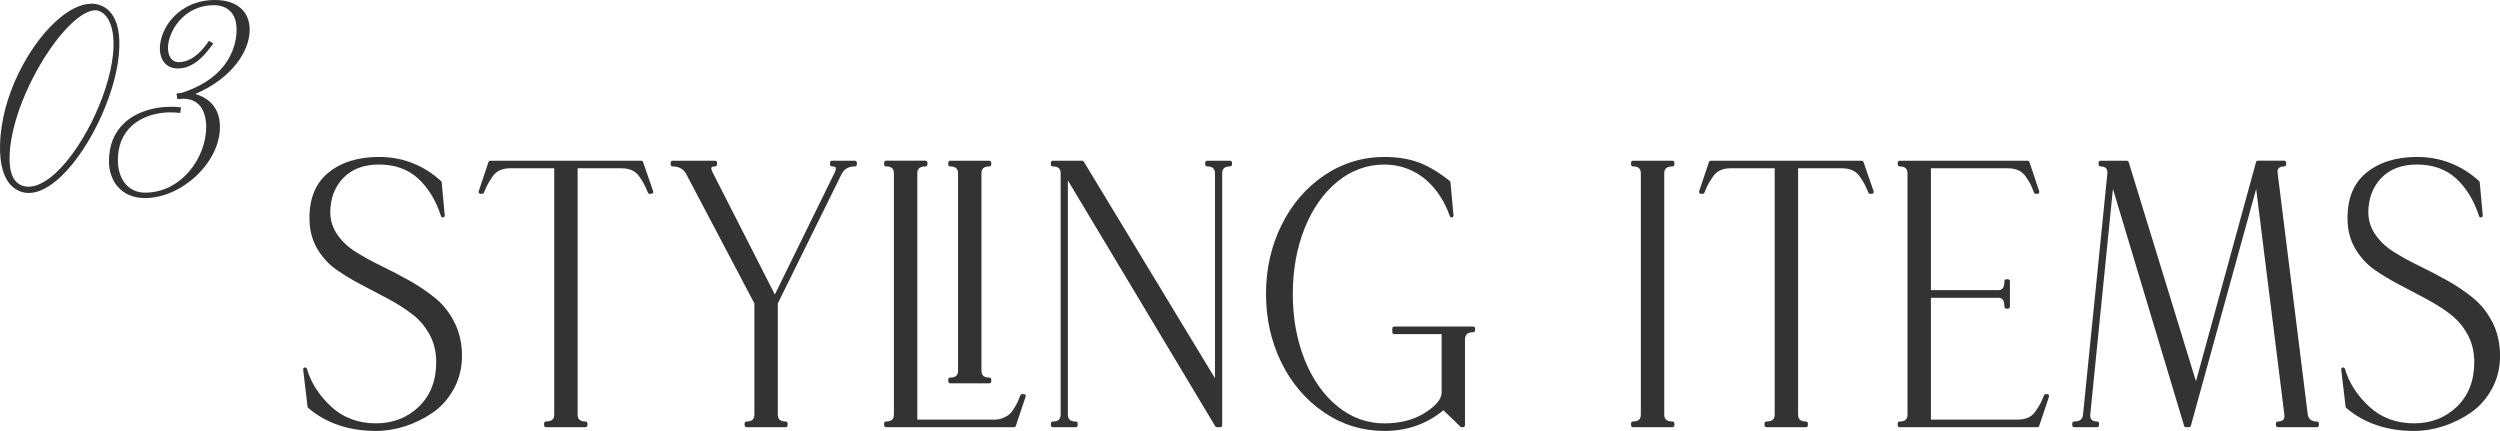
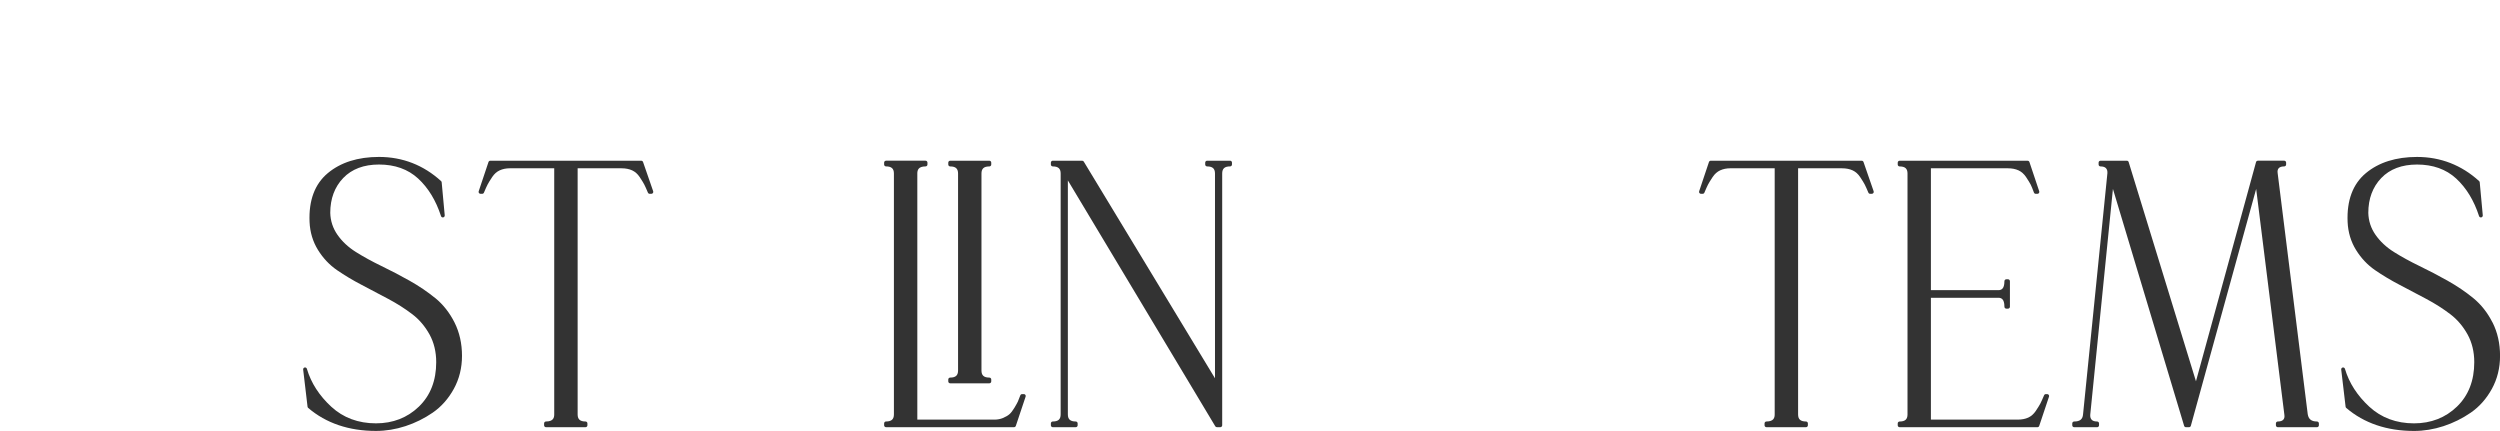
<svg xmlns="http://www.w3.org/2000/svg" height="29.861" viewBox="0 0 173.228 29.861" width="173.228">
  <g fill="#333">
    <path d="m30.159 20.656c-.533-.436-1.134-.843-1.786-1.209-.646-.363-1.302-.706-1.949-1.018-.64-.31-1.234-.635-1.766-.969-.521-.326-.949-.726-1.272-1.186-.318-.452-.487-.965-.502-1.524 0-.982.303-1.795.899-2.416.595-.62 1.429-.934 2.478-.934 1.099 0 2.009.325 2.707.966.704.647 1.239 1.524 1.59 2.608.021.064.083.103.153.089.066-.014.111-.075.105-.142l-.211-2.288c-.003-.033-.018-.064-.042-.086-1.221-1.11-2.668-1.673-4.301-1.673-1.461 0-2.655.378-3.548 1.123-.903.753-1.328 1.891-1.264 3.383.032.714.228 1.365.582 1.937.351.568.796 1.041 1.324 1.404.517.356 1.093.701 1.711 1.022.616.32 1.231.646 1.847.975.606.324 1.164.679 1.655 1.055.482.367.883.839 1.193 1.4.308.56.464 1.207.464 1.926 0 1.274-.404 2.309-1.2 3.076-.798.77-1.798 1.159-2.974 1.159-1.224 0-2.264-.386-3.093-1.148-.836-.769-1.406-1.653-1.694-2.63-.019-.066-.084-.106-.153-.093-.068.014-.113.077-.105.146l.304 2.574c.004.033.021.063.046.085 1.236 1.056 2.816 1.592 4.696 1.592.682 0 1.368-.112 2.042-.332.675-.221 1.312-.537 1.895-.939.591-.408 1.081-.961 1.457-1.645.376-.685.566-1.454.566-2.287 0-.848-.174-1.625-.517-2.309-.342-.68-.791-1.249-1.333-1.693z" />
    <path d="m44.432 11.136h-10.459c-.057 0-.107.037-.125.091l-.679 2.027c-.014.04-.007.085.018.119.025.035.065.056.107.056h.117c.053 0 .102-.032.122-.082.106-.253.191-.442.253-.562.059-.115.167-.29.32-.521.142-.213.316-.367.518-.46.209-.096.446-.144.705-.144h3.074v17.054c0 .229-.065.491-.57.491-.073 0-.132.06-.132.133v.13c0 .073.059.133.132.133h2.738c.073 0 .132-.06.132-.133v-.13c0-.073-.059-.133-.132-.133-.378 0-.546-.151-.546-.491v-17.053h3.05c.274 0 .52.048.729.144.202.093.376.247.518.46.153.23.261.405.32.521.061.118.146.307.253.562.021.049.069.081.122.081h.117c.043 0 .083-.021.108-.056s.031-.08.018-.12l-.702-2.027c-.019-.054-.069-.09-.125-.09z" />
-     <path d="m59.238 11.136h-1.591c-.073 0-.132.06-.132.133v.13c0 .073.059.133.132.133.136 0 .227.026.257.073.017.028.045.119-.072.359l-4.142 8.445-4.303-8.448c-.131-.249-.099-.339-.086-.36.027-.044.118-.069.25-.069.035 0 .069-.015.094-.039s.039-.059.039-.094v-.13c0-.073-.059-.133-.132-.133h-2.949c-.073 0-.132.06-.132.133v.13c0 .073.059.133.132.133.45 0 .764.181.959.553l4.711 8.941v7.689c0 .34-.168.491-.546.491-.073 0-.132.06-.132.133v.13c0 .073.059.133.132.133h2.715c.073 0 .132-.06.132-.133v-.13c0-.073-.059-.133-.132-.133-.378 0-.546-.151-.546-.491v-7.691l4.409-8.943c.18-.369.486-.549.934-.549.073 0 .132-.06.132-.133v-.13c0-.073-.059-.133-.132-.133z" />
    <path d="m70.94 27.308h-.117c-.055 0-.104.034-.124.086-.077.205-.134.35-.172.435-.036.079-.113.22-.238.428-.118.196-.231.343-.337.438-.105.094-.255.183-.443.264-.185.078-.388.118-.603.118h-5.344v-17.055c0-.229.065-.491.57-.491.073 0 .132-.06.132-.133v-.13c0-.073-.059-.133-.132-.133h-2.738c-.073 0-.132.06-.132.133v.13c0 .073.059.133.132.133.378 0 .546.151.546.491v16.692c0 .34-.168.491-.546.491-.073 0-.132.06-.132.133v.13c0 .073.059.133.132.133h8.869c.057 0 .107-.037.125-.091l.679-2.028c.014-.04.007-.085-.018-.119-.025-.035-.065-.056-.107-.056z" />
    <path d="m65.839 26.56h2.714c.073 0 .132-.06.132-.133v-.131c0-.073-.059-.133-.132-.133-.378 0-.546-.151-.546-.49v-13.65c0-.34.168-.491.546-.491.073 0 .132-.06.132-.133v-.13c0-.073-.059-.133-.132-.133h-2.714c-.073 0-.132.06-.132.133v.13c0 .073.059.133.132.133.377 0 .546.151.546.491v13.65c0 .339-.168.49-.546.49-.073 0-.132.06-.132.133v.131c0 .073.059.133.132.133z" />
    <path d="m85.233 11.136h-1.591c-.073 0-.132.06-.132.133v.13c0 .073.059.133.132.133.378 0 .546.151.546.491v14.189l-9.091-15.012c-.024-.04-.067-.064-.113-.064h-2.036c-.073 0-.132.06-.132.133v.13c0 .073.059.133.132.133.378 0 .546.151.546.491v16.692c0 .34-.168.491-.546.491-.073 0-.132.06-.132.133v.13c0 .073.059.133.132.133h1.591c.073 0 .132-.06.132-.133v-.13c0-.073-.059-.133-.132-.133-.378 0-.546-.151-.546-.491v-16.214l10.214 17.036c.024.04.067.064.114.064h.234c.073 0 .132-.06.132-.133v-17.446c0-.34.168-.491.546-.491.073 0 .132-.06.132-.133v-.13c0-.073-.059-.133-.132-.133z" />
-     <path d="m102.083 22.628h-5.476c-.073 0-.132.06-.132.133v.26c0 .073.059.133.132.133h3.284v4.053c0 .436-.381.901-1.133 1.384-.771.495-1.723.746-2.83.746-1.195 0-2.289-.396-3.251-1.179-.968-.787-1.734-1.876-2.277-3.235-.545-1.363-.821-2.896-.821-4.554s.276-3.189.821-4.553c.543-1.359 1.309-2.448 2.277-3.235.961-.782 2.055-1.179 3.251-1.179.558 0 1.093.098 1.59.29.498.192.937.455 1.305.782.371.327.698.707.971 1.129s.497.885.665 1.375c.022.063.088.1.153.087.065-.015.11-.075.104-.142l-.21-2.288c-.003-.036-.021-.069-.049-.092-.742-.596-1.463-1.027-2.143-1.281-.684-.256-1.486-.386-2.387-.386-1.518 0-2.924.432-4.181 1.284-1.254.85-2.25 2.014-2.958 3.457-.708 1.441-1.066 3.04-1.066 4.751s.358 3.311 1.066 4.752c.709 1.444 1.705 2.607 2.958 3.457 1.256.853 2.663 1.284 4.181 1.284 1.573 0 2.948-.483 4.089-1.436l1.177 1.139c.025.023.058.037.092.037h.093c.073 0 .132-.06.132-.133v-5.929c0-.357.176-.517.57-.517.073 0 .132-.06.132-.133v-.13c0-.073-.059-.133-.132-.133z" />
-     <path d="m115.888 11.136h-2.738c-.073 0-.132.06-.132.133v.13c0 .073.059.133.132.133.378 0 .546.151.546.491v16.692c0 .34-.168.491-.546.491-.073 0-.132.06-.132.133v.13c0 .073.059.133.132.133h2.738c.073 0 .132-.06.132-.133v-.13c0-.073-.059-.133-.132-.133-.505 0-.57-.263-.57-.491v-16.693c0-.229.065-.491.57-.491.073 0 .132-.06.132-.133v-.13c0-.073-.059-.133-.132-.133z" />
    <path d="m128.999 11.136h-10.459c-.057 0-.107.037-.125.091l-.679 2.027c-.014.04-.007.085.018.119.025.035.065.056.107.056h.117c.053 0 .102-.032.122-.082.106-.253.191-.442.253-.562.059-.115.167-.29.32-.521.142-.213.316-.367.518-.46.209-.096.446-.144.705-.144h3.074v17.054c0 .229-.065.491-.57.491-.073 0-.132.06-.132.133v.13c0 .073.059.133.132.133h2.738c.073 0 .132-.06.132-.133v-.13c0-.073-.059-.133-.132-.133-.378 0-.546-.151-.546-.491v-17.053h3.05c.274 0 .52.048.729.144.202.093.376.247.518.46.153.23.261.405.32.521.061.118.146.307.253.562.021.049.069.081.122.081h.117c.043 0 .083-.021.108-.056s.031-.08.018-.12l-.702-2.027c-.019-.054-.069-.09-.125-.09z" />
    <path d="m141.853 27.308h-.094c-.053 0-.102.032-.122.081-.108.258-.194.447-.253.563-.06.115-.167.29-.32.52-.142.212-.316.367-.518.461-.208.095-.453.143-.729.143h-6.022v-8.443h4.665c.2 0 .429.07.429.621 0 .073.059.133.132.133h.117c.073 0 .132-.06.132-.133v-1.769c0-.073-.059-.133-.132-.133h-.117c-.073 0-.132.06-.132.133 0 .551-.229.621-.429.621h-4.665v-8.444h5.344c.274 0 .519.048.729.144.201.093.375.247.518.46.153.23.261.405.32.521.061.118.139.31.228.556.019.053.068.088.125.088h.117c.042 0 .083-.021.107-.056.025-.034.032-.079.018-.119l-.679-2.027c-.018-.054-.068-.091-.125-.091h-8.869c-.073 0-.132.06-.132.133v.13c0 .073.059.133.132.133.378 0 .546.151.546.491v16.692c0 .34-.168.491-.546.491-.073 0-.132.06-.132.133v.13c0 .073.059.133.132.133h9.547c.057 0 .107-.037.125-.091l.679-2.028c.014-.04.007-.085-.018-.119-.025-.035-.065-.056-.107-.056z" />
    <path d="m160.546 29.206c-.385 0-.588-.161-.641-.509l-2.083-16.696c-.025-.149 0-.263.072-.345.075-.083.204-.125.382-.125.073 0 .132-.06.132-.133v-.13c0-.073-.059-.133-.132-.133h-1.825c-.06 0-.112.04-.128.098l-4.162 15.186-4.663-15.189c-.017-.056-.068-.094-.126-.094h-1.825c-.073 0-.132.06-.132.133v.13c0 .073.059.133.132.133.178 0 .306.042.381.125.077.085.108.201.096.353l-1.686 16.696c-.026.347-.216.501-.616.501-.073 0-.132.06-.132.133v.13c0 .073.059.133.132.133h1.591c.073 0 .132-.06.132-.133v-.13c0-.073-.059-.133-.132-.133-.178 0-.306-.042-.381-.126-.077-.085-.107-.2-.095-.352l1.571-15.638 4.933 16.416c.017.056.068.095.127.095h.211c.06 0 .112-.04.128-.098l4.526-16.414 1.954 15.646c.024.149 0 .263-.073.344-.075.084-.203.126-.381.126-.073 0-.132.06-.132.133v.13c0 .073.059.133.132.133h2.714c.073 0 .132-.06.132-.133v-.13c0-.073-.059-.133-.132-.133z" />
    <path d="m172.711 22.35c-.342-.68-.791-1.249-1.333-1.693-.533-.436-1.134-.843-1.786-1.209-.646-.363-1.302-.706-1.949-1.018-.64-.31-1.234-.635-1.766-.969-.521-.326-.949-.726-1.272-1.186-.319-.453-.488-.966-.502-1.524 0-.982.303-1.795.899-2.416.595-.62 1.429-.934 2.478-.934 1.099 0 2.009.325 2.707.966.704.647 1.239 1.524 1.59 2.608.021.064.083.103.153.089.066-.014.111-.075.105-.142l-.211-2.288c-.003-.033-.018-.064-.042-.086-1.221-1.11-2.668-1.673-4.301-1.673-1.461 0-2.655.378-3.548 1.123-.903.753-1.328 1.891-1.264 3.383.032.714.228 1.365.582 1.937.351.568.796 1.041 1.324 1.404.517.356 1.093.701 1.711 1.022.616.32 1.231.646 1.847.975.606.324 1.164.679 1.655 1.055.482.367.883.839 1.193 1.4.308.56.464 1.207.464 1.926 0 1.274-.404 2.309-1.2 3.076-.798.77-1.798 1.159-2.974 1.159-1.224 0-2.264-.386-3.093-1.148-.836-.769-1.406-1.653-1.694-2.63-.019-.066-.087-.106-.153-.093-.068.014-.113.077-.105.146l.304 2.574c.004.033.021.063.046.085 1.236 1.056 2.816 1.592 4.696 1.592.682 0 1.368-.112 2.042-.332.675-.221 1.312-.537 1.895-.939.591-.408 1.081-.961 1.457-1.645.376-.685.566-1.454.566-2.287 0-.848-.174-1.625-.517-2.309z" />
-     <path d="m6.415.256c-.021 0-.042 0-.063 0-.779 0-1.673.456-2.589 1.322-1.752 1.654-3.675 5.008-3.76 8.459-.082 3.041 1.464 3.322 1.941 3.335h.052c.67 0 1.436-.389 2.217-1.128 2.126-2.01 3.984-6.127 4.057-8.989.081-2.616-1.269-2.97-1.854-3zm.223.456c.478.027 1.273.585 1.229 2.506-.073 2.738-1.932 6.821-3.978 8.738-.684.641-1.339.978-1.9.978-.018 0-.036 0-.054 0-1.1-.04-1.298-1.158-1.271-2.091.074-3.108 2.311-7.342 4.271-9.196.646-.611 1.225-.934 1.674-.934h.028z" />
-     <path d="m14.894 0c-2.49 0-3.816 1.944-3.816 3.349 0 .861.48 1.396 1.252 1.396 1.144 0 1.942-1.057 2.283-1.508.04-.052.073-.096.1-.13l.072-.088-.308-.189-.054.078c-.643.927-1.328 1.397-2.035 1.397-.553 0-.75-.511-.75-.988 0-.999.97-2.958 3.212-2.958.362 0 1.542.121 1.542 1.677 0 .953-.371 3.287-3.806 4.398-.088.002-.174.017-.262.033l-.094.019.055.372h.086c.038 0 .102-.004.166-.008.059-.004.117-.009.152-.009 1.443 0 1.599 1.363 1.599 1.949 0 2.156-1.739 4.559-4.235 4.559-1.304 0-1.888-1.124-1.888-2.237 0-1.015.333-1.827.989-2.415.769-.688 1.978-1.021 3.236-.879l.096.011.058-.393-.104-.01c-1.489-.136-2.903.254-3.79 1.061-.731.665-1.102 1.569-1.102 2.688 0 1.269.771 2.549 2.492 2.549 2.575 0 5.199-2.481 5.199-4.917 0-1.621-1.125-2.135-1.712-2.292 2.602-1.119 3.772-3.017 3.772-4.447 0-1.295-.899-2.068-2.405-2.068z" />
  </g>
</svg>